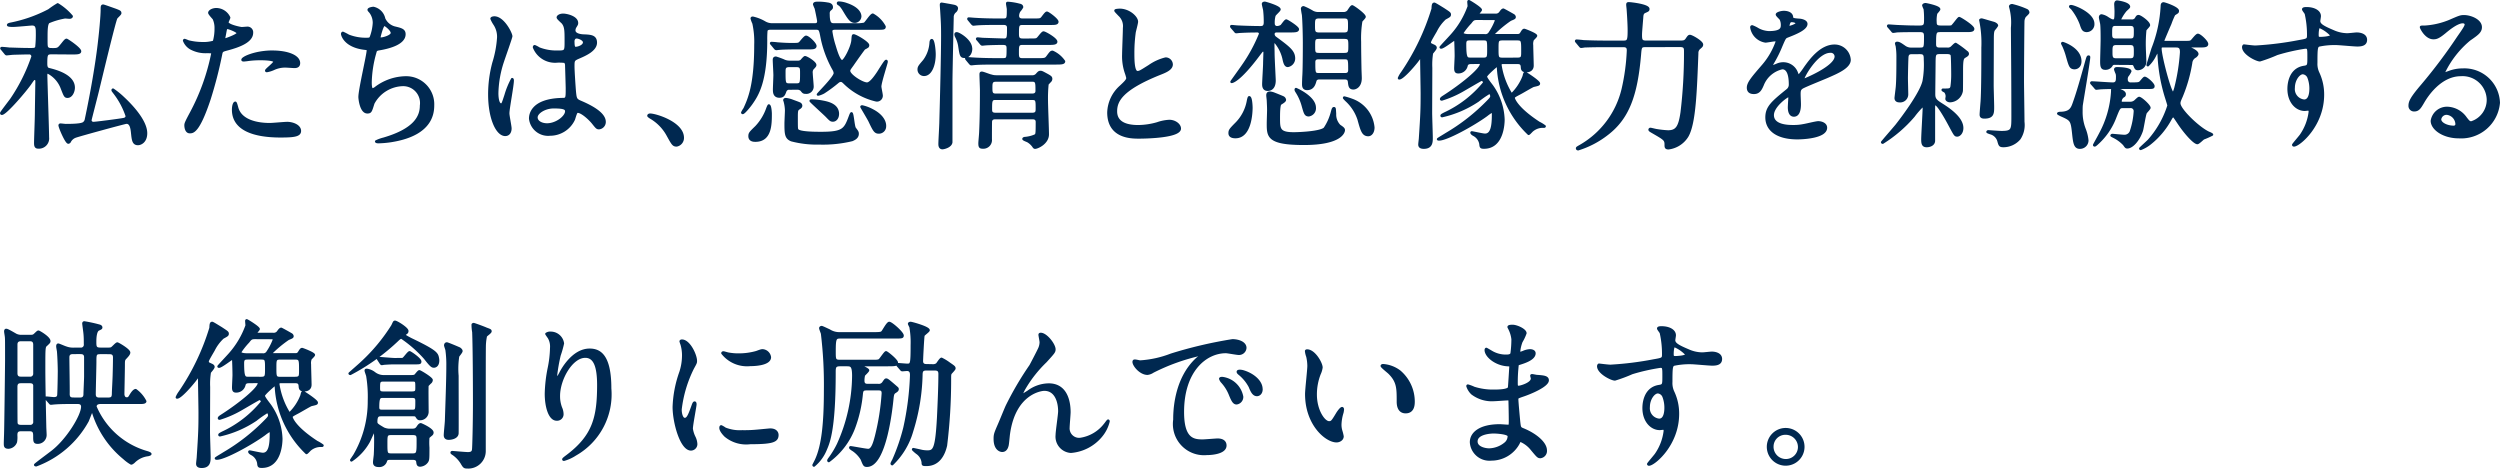
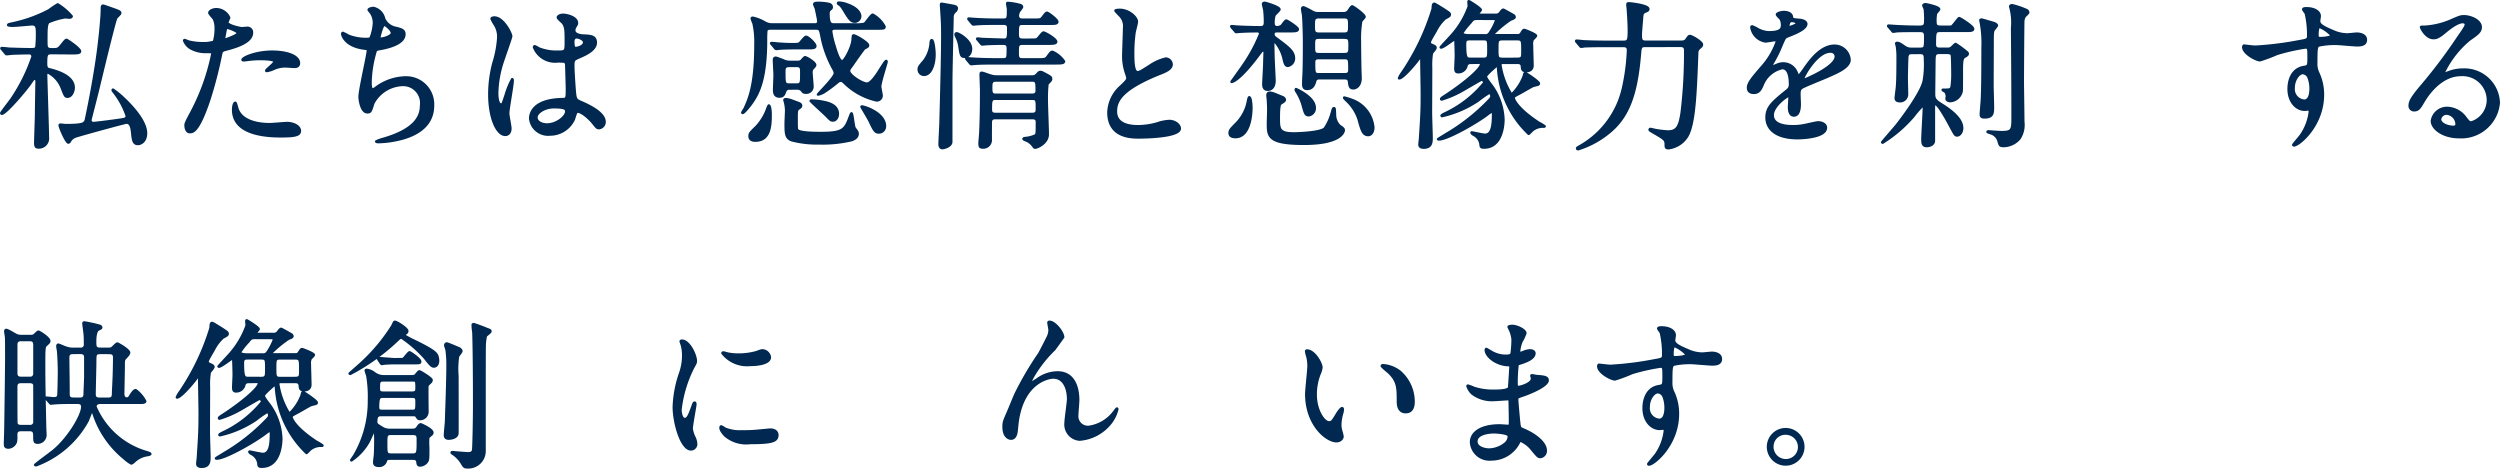
<svg xmlns="http://www.w3.org/2000/svg" width="219.33" height="41.115">
  <g data-name="グループ 593" fill="#002850" stroke="#002850" stroke-linecap="round" stroke-linejoin="round" stroke-width=".2">
    <path data-name="パス 362" d="M4.54 4.666c-.462 0-.49.113-.49.939 0 .364.126.434.267.462.5.126 2.156.532 2.156 1.625 0 .322-.195.8-.546.8-.21 0-.238-.069-.5-.742a2.558 2.558 0 0 0-1.219-1.386c-.112 0-.154.1-.154.2 0 .421.154 4.861.154 5.477a.8.8 0 0 1-.869.9c-.223 0-.252-.168-.252-.392 0-.364.071-2.172.071-2.578.013-1.008.042-2.731.042-2.8 0-.1 0-.253-.155-.253-.1 0-.126.043-.378.407C2.289 7.885.51 9.986.159 9.986c-.042 0-.055-.027-.055-.069 0-.057.784-1.065.883-1.206a15.39 15.39 0 0 0 1.862-3.739.275.275 0 0 0-.308-.295c-.336 0-.812.014-1.373.029-.07 0-.546.056-.588.056s-.084-.042-.126-.1l-.266-.323c-.056-.069-.071-.069-.071-.1s.042-.028.057-.028c.084 0 .532.042.63.057.519.013 1.163.041 1.681.041h.308c.267 0 .336-.041.393-.168a10.437 10.437 0 0 0 .055-1.345c0-.434-.07-.658-.434-.658-.069 0-1.387.126-1.652.126-.1 0-.449 0-.449-.07s.14-.084.155-.1a12.3 12.3 0 0 0 3.431-1.2 8.1 8.1 0 0 1 .771-.519 5.015 5.015 0 0 1 1.232 1.051c0 .084-.1.126-.2.126-.028 0-.322-.028-.392-.028a6.446 6.446 0 0 0-1.429.42c-.2.14-.2.757-.2 1.415 0 .728 0 .8.154.9.085.056.211.056.49.056.379 0 .434-.07.728-.434.2-.252.309-.392.393-.392.056 0 1.19.756 1.19 1.009 0 .181-.28.181-.742.181Zm.687 6.332c0-.056.042-.07.084-.07.07 0 .392.042.462.042 1.121 0 1.485-.084 1.6-.2a.515.515 0 0 0 .169-.323c.462-2.17.952-4.9 1.176-7 .057-.448.211-2.017.211-2.591 0-.281 0-.365.126-.365.056 0 .98.336 1.106.378.35.141.392.155.392.295 0 .084-.321.35-.35.42-.154.266-1.358 5.309-1.583 6.233-.055.266-.686 2.675-.686 2.732a.252.252 0 0 0 .266.238c.2 0 2.255-.266 2.62-.337.084-.013.294-.055.294-.279a6.86 6.86 0 0 0-1.037-1.962c-.168-.224-.2-.252-.2-.294s.014-.056.042-.056a6.747 6.747 0 0 1 .9.729c.9.84 2 2.1 2 3.1 0 .757-.5.953-.714.953-.421 0-.449-.364-.519-1.022-.042-.407-.126-.855-.49-.855-.126 0-4.273 1.134-4.5 1.232a.892.892 0 0 0-.463.407.165.165 0 0 1-.14.112c-.192-.004-.766-1.349-.766-1.517Z" />
    <path data-name="パス 363" d="M16.776 9.864a18.872 18.872 0 0 0 1.849-5.155c0-.14-.056-.14-.505-.14a2.693 2.693 0 0 1-1.246-.253 1.347 1.347 0 0 1-.728-.756.059.059 0 0 1 .055-.056 2.98 2.98 0 0 1 .323.126 5.154 5.154 0 0 0 1.247.154 3.061 3.061 0 0 0 .994-.126 4.054 4.054 0 0 0 .154-1.148 1.932 1.932 0 0 0-.168-.869c-.055-.07-.392-.421-.392-.518 0-.14.266-.322.63-.322a1.265 1.265 0 0 1 1.121.742c0 .07-.155.35-.155.42 0 .266 1.121.505 1.261.505.057 0 .364-.029.435-.029a.4.4 0 0 1 .461.434c0 .785-1.19 1.191-2.114 1.443-.476.127-.533.14-.589.393a37.243 37.243 0 0 1-1.022 3.978C17.42 11.6 16.916 11.6 16.65 11.6c-.336 0-.378-.462-.378-.616s.07-.308.504-1.12Zm2.956-6.4c.07 0 1.134-.378 1.134-.56 0-.141-.756-.449-.911-.449-.084 0-.126.028-.153.168-.057.281-.057.323-.126.659-.015.096-.026.18.056.18Zm1.064 5.939c.294 1.219 1.807 1.485 2.872 1.485.237 0 1.3-.1 1.527-.1.476 0 1.121.238 1.121.7 0 .406-.519.477-1.709.477-2.27 0-4.161-.575-4.161-2.34 0-.322.084-.616.2-.616.052 0 .136.35.15.392Zm3.1-4.874c1.331 0 2.339.392 2.339 1.008 0 .336-.294.336-.406.336-.127 0-.672-.042-.785-.042a2.351 2.351 0 0 0-1.036.224 2.461 2.461 0 0 1-.589.183c-.027 0-.069 0-.069-.043 0-.1.728-.63.728-.784 0-.21-.995-.224-1.205-.224a8.263 8.263 0 0 0-1.008.056 6.921 6.921 0 0 1-.462.056c-.014 0-.113 0-.126-.028-.103-.184 1.116-.744 2.615-.744Z" />
    <path data-name="パス 364" d="M33.706 1.644a1.4 1.4 0 0 0 .91.77c.589.141.87.21.87.589 0 .8-1.29 1.162-2.214 1.316-.281.042-.308.112-.35.3a10.191 10.191 0 0 0-.406 2.577c0 .182 0 .644.168.644a.665.665 0 0 0 .294-.154 4.48 4.48 0 0 1 2.619-.9 2.363 2.363 0 0 1 2.4 2.479c0 2.367-2.549 2.928-3.67 3.11a8.4 8.4 0 0 1-1.121.1c-.042 0-.21 0-.21-.07a3.221 3.221 0 0 1 .659-.239c2.788-.812 3.278-1.975 3.278-2.9a1.578 1.578 0 0 0-1.569-1.807 3.021 3.021 0 0 0-2.606 1.6c-.224.714-.237.8-.532.8-.574 0-.686-1.218-.686-1.344 0-.659.728-3.712.728-4.1 0-.112-.027-.112-.266-.139-1.779-.211-1.989-1.233-1.989-1.3 0-.042.028-.1.07-.1a5.345 5.345 0 0 1 .491.252 4.169 4.169 0 0 0 1.667.28c.168 0 .223-.028.28-.112a4.2 4.2 0 0 0 .28-1.289 1.569 1.569 0 0 0-.309-.939c-.112-.125-.154-.167-.154-.209 0-.113.351-.168.42-.168a1.224 1.224 0 0 1 .948.953Zm-.42 1.639c0 .084.084.1.14.1.21 0 .952-.21.952-.491s-.574-.714-.658-.714c-.182-.005-.434 1.074-.434 1.102Z" />
    <path data-name="パス 365" d="M44.785 11.264c0 .308-.14.574-.462.574-.7 0-1.4-1.4-1.4-3.572a10.708 10.708 0 0 1 .364-2.745 9.443 9.443 0 0 0 .42-2.227 1.985 1.985 0 0 0-.322-1.163 2.812 2.812 0 0 1-.266-.49c0-.084.168-.112.252-.112.785 0 1.485 1.4 1.485 1.653 0 .112-.616 1.835-.729 2.185a9.362 9.362 0 0 0-.5 2.815c0 .084 0 .981.336.981.126 0 .141-.056.393-.826a7.064 7.064 0 0 1 .574-1.4c.056 0 .056.1.056.126 0 .448-.392 2.465-.392 2.871-.005.21.191 1.134.191 1.33Zm5.561-.784a2.309 2.309 0 0 1-2.087 1.33 1.587 1.587 0 0 1-1.751-1.4c0-.2 0-1.68 2.871-1.722.351 0 .351-.1.351-.967 0-.084-.042-1.569-.057-1.961a.469.469 0 0 0-.111-.336 4.665 4.665 0 0 0-.645-.028 1.989 1.989 0 0 1-2.073-1.247c0-.042.014-.1.07-.1a2.4 2.4 0 0 1 .378.2 4.2 4.2 0 0 0 1.57.281c.769 0 .769 0 .769-.925 0-.883 0-1.275-.266-1.6-.055-.07-.434-.378-.434-.476s.183-.238.476-.238 1.219.2 1.219.728c0 .1-.013.126-.154.35a.61.61 0 0 0-.084.294c0 .421.728.449.812.449.617.028 1.079.042 1.079.63 0 .658-.939 1.064-1.456 1.289s-.519.238-.519.84c0 .308.1 1.891.14 2.269.056.518.1.617.448.771.686.294 2.157.953 2.157 1.779a.55.55 0 0 1-.5.56c-.168 0-.21-.056-.546-.476-.406-.491-1.134-1.079-1.386-.952-.103.042-.229.56-.271.658Zm-3.277-.182c0 .378.433.616.923.616.828 0 1.681-.673 1.681-1.149 0-.238-.2-.35-1.092-.35-.803 0-1.512.476-1.512.883Zm3.235-6.626c0 .532.112.532.21.532.2 0 .728-.168.728-.49 0-.252-.461-.434-.658-.434a.3.3 0 0 0-.168.056.424.424 0 0 0-.112.336Z" />
-     <path data-name="パス 366" d="M59.366 12.763c-.294 0-.35-.1-.812-.939a3.97 3.97 0 0 0-1.471-1.5c-.042-.027-.2-.126-.2-.168s.042-.1.154-.1c.49 0 2.871.729 2.871 2.032a.672.672 0 0 1-.542.675Z" />
    <path data-name="パス 367" d="M73.305 2.51c-.155 0-.379 0-.379.237a7.569 7.569 0 0 0 .295 1.275c.1.336.391 1.345.658 1.345.223 0 .854-1.219.91-1.821.028-.364.028-.448.1-.448.182 0 1.275.644 1.275.868a.2.2 0 0 1-.042.126 2.105 2.105 0 0 1-.294.169c-.07.069-.7.952-1.037 1.442-.266.364-.294.406-.294.518 0 .378 1.148 1.107 1.568 1.107.3 0 .715-.588.967-.966.477-.757.645-1.023.715-1.023.042 0 .042.056.042.084 0 .112-.561 1.807-.561 2.171 0 .112.126.672.126.8a.421.421 0 0 1-.461.421 5.885 5.885 0 0 1-2.8-1.527c-.155-.154-.225-.2-.336-.2a.429.429 0 0 0-.253.112 12.077 12.077 0 0 1-1.232.911c-.168.1-.519.224-.519.182 0-.071 1.485-1.5 1.485-1.878a.725.725 0 0 0-.084-.28 9.509 9.509 0 0 1-1.106-3.039c-.1-.477-.126-.588-.463-.588h-3.938c-.126 0-.336 0-.406.167a8.3 8.3 0 0 0-.028.855c0 3.656-.756 4.8-1.3 5.575-.14.2-.63.812-.756.812a.044.044 0 0 1-.042-.042 2.131 2.131 0 0 1 .2-.336c.378-.826.953-2.059.953-5.6a7.6 7.6 0 0 0-.168-1.9 2.092 2.092 0 0 1-.155-.42c0-.07.071-.07.1-.07a3.631 3.631 0 0 1 1.037.406 1.282 1.282 0 0 0 .658.182h3.712c.155 0 .336-.014.336-.28 0-.1-.2-1.05-.223-1.134a3.309 3.309 0 0 1-.141-.337c0-.126.154-.14.336-.14a4.451 4.451 0 0 1 .841.07c.112.014.378.056.378.308 0 .1-.014.112-.2.267a.483.483 0 0 0-.084.335c0 .911.224.911.518.911h1.905a2.9 2.9 0 0 0 .715-.056c.14-.07.574-.8.742-.8a2.581 2.581 0 0 1 1.036 1.05c0 .183-.07.183-.742.183Zm-7.033 9.834c-.126 0-.518 0-.518-.393 0-.252.056-.308.589-.826a4.558 4.558 0 0 0 .98-1.625c.014-.042.1-.252.126-.252.14 0 .168.659.168.714 0 .952 0 2.382-1.345 2.382Zm3.895-8.111c-1.219 0-1.625.029-1.766.042-.042 0-.252.028-.294.028s-.084-.028-.126-.084l-.266-.322c-.056-.07-.07-.07-.07-.1s.028-.028.056-.028c.084 0 .435.028.505.042.56.042.853.056 1.232.056.561 0 .617 0 .743-.112.084-.084.42-.532.532-.532.2 0 .826.6.826.812s-.266.2-.756.2Zm-.9 3.544a.348.348 0 0 0-.364.21c-.112.309-.182.491-.518.491-.477 0-.477-.406-.477-.631 0-.182.042-1.064.042-1.26s-.056-1.121-.056-1.331c0-.1.014-.2.182-.2a6.854 6.854 0 0 1 .659.238 1.155 1.155 0 0 0 .56.126h.686a.472.472 0 0 0 .309-.084c.042-.042.266-.322.336-.322.139 0 .9.462.9.686 0 .07-.013.1-.238.336a.542.542 0 0 0-.084.378c0 .169.084 1.009.084 1.191a.541.541 0 0 1-.588.532c-.21 0-.238-.042-.392-.238a.531.531 0 0 0-.393-.126Zm.855 1.289a.224.224 0 0 1 .168.2c0 .112-.07.168-.225.266-.126.1-.168.14-.168.672 0 1.065 0 1.107.071 1.205.2.253 1.61.253 2.073.253 1.961 0 2.1-.309 2.535-1.485.014-.029.084-.239.126-.239.112 0 .168 1.135.294 1.317.238.308.252.35.252.49 0 .336-.336.477-.5.546a10.881 10.881 0 0 1-2.857.295 8.787 8.787 0 0 1-2.452-.28c-.49-.2-.518-.533-.518-1.457 0-.2.042-1.009.042-1.177a3.4 3.4 0 0 0-.112-.756c0-.014-.042-.112-.042-.126 0-.07.07-.1.14-.1a2.278 2.278 0 0 1 .56.14c.097.039.532.193.616.235Zm-.855-3.278c-.448 0-.448.21-.448.533 0 .98 0 1.092.448 1.092h.575c.448 0 .448-.1.448-1.008 0-.435 0-.617-.448-.617Zm4.245 4.216c0 .351-.21.575-.435.575-.182 0-.224-.042-.574-.406-.21-.211-1.387-1.275-1.387-1.317s.056-.042.084-.042a5.61 5.61 0 0 1 .952.1c.495.095 1.363.277 1.363 1.089Zm1.961-8.558a.488.488 0 0 1-.477.462c-.322 0-.5-.224-.924-.938-.28-.477-.392-.533-.476-.589-.029-.014-.084-.042-.084-.1s.055-.056.1-.056a2.222 2.222 0 0 1 .673.14c.994.337 1.191.813 1.191 1.079Zm2.17 9.595a.539.539 0 0 1-.545.588c-.323 0-.421-.182-.813-1.008-.07-.154-.715-1.233-.715-1.247 0-.042.057-.042.07-.042a3.365 3.365 0 0 1 .869.322c.746.378 1.138.896 1.138 1.39Z" />
    <path data-name="パス 368" d="M81.994 4.764c0 .953-.337 1.808-.925 1.808a.47.47 0 0 1-.476-.463c0-.238.07-.308.476-.784a2.951 2.951 0 0 0 .575-1.6c.013-.14.055-.21.1-.21.162.003.25.899.25 1.249Zm1.779-3.726a.618.618 0 0 0-.2.491c-.013.6-.111 4.944-.111 5.631v5.323c-.042.364-.631.518-.785.518s-.252-.112-.252-.35c0-.322.084-1.681.084-1.961.057-2.032.154-5.813.154-7.564 0-.925-.014-1.121-.084-2.256-.013-.14-.028-.406-.028-.42 0-.07 0-.126.056-.126s.9.154 1.037.182c.224.042.294.112.308.211a.408.408 0 0 1-.183.321Zm1.428 3.223c0 .448-.252.728-.559.728-.337 0-.351-.1-.49-1.009a2.686 2.686 0 0 0-.267-.77.471.471 0 0 1-.056-.2c0-.069.056-.111.154-.084.211.045 1.211.634 1.211 1.335Zm2.788.938c.42 0 .42-.1.42-.967 0-.336-.139-.392-.5-.392-.1 0-1.064.014-1.428.042-.042 0-.253.028-.3.028s-.084-.028-.126-.084l-.266-.322c-.056-.056-.07-.07-.07-.1s.042-.028.056-.028c.07 0 .42.042.5.042s1.555.056 1.821.056c.35 0 .35-.21.35-1.037 0-.35-.294-.35-.434-.35h-.532c-.336 0-1.289 0-1.779.042-.042 0-.238.028-.3.028-.042 0-.069-.028-.126-.084l-.265-.322c-.057-.07-.057-.07-.057-.1s.028-.028.042-.028c.1 0 .519.042.617.042.406.028 1.134.056 1.933.056h.476c.407 0 .407-.126.407-.911 0-.07-.071-.42-.071-.49 0-.042 0-.07.056-.07a5.128 5.128 0 0 1 1.022.168c.085.014.239.056.239.21a1.825 1.825 0 0 1-.252.351.88.88 0 0 0-.113.392c0 .35.295.35.421.35h.869c.587 0 .658 0 .784-.112.07-.056.35-.5.463-.5s.923.6.923.8-.28.182-.742.182h-2.311c-.42 0-.42.182-.42.827 0 .308 0 .56.406.56h.574c.589 0 .658 0 .771-.112.084-.07.392-.519.5-.519.14 0 1.121.561 1.121.813 0 .182-.294.182-.757.182h-2.213c-.406 0-.406.21-.406.742 0 .407 0 .617.406.617h1.3c.658 0 .728 0 .9-.238.281-.379.309-.421.449-.421a2.421 2.421 0 0 1 1.008.841c0 .182-.28.182-.757.182H87.29c-.336 0-1.289 0-1.779.042-.042 0-.239.028-.294.028s-.071-.028-.126-.084l-.267-.322c-.056-.07-.056-.07-.056-.1s.029-.028.042-.028c.1 0 .519.042.617.042.406.028 1.134.056 1.933.056Zm-.644 5.168c-.183 0-.351.029-.406.253-.014.056-.014 1.4-.014 1.6a.656.656 0 0 1-.7.728c-.238 0-.294-.056-.294-.378 0-.14.07-.827.07-.981.056-1.177.07-2.479.07-3.656 0-.21-.042-1.176-.042-1.4 0-.113.014-.155.112-.155.126 0 .686.239.812.253a1.459 1.459 0 0 0 .477.07h3.1a.511.511 0 0 0 .419-.154c.183-.211.225-.239.336-.239s.155.028.645.294c.238.141.295.183.295.323a.3.3 0 0 1-.1.21c-.084.084-.21.224-.223.238a12.245 12.245 0 0 0-.057 1.513c0 .406.084 2.437.084 2.9 0 .771-.91 1.177-1.12 1.177-.07 0-.112-.056-.154-.126a1.563 1.563 0 0 0-.491-.448c-.055-.028-.378-.141-.378-.2s.1-.084.168-.084a2.742 2.742 0 0 0 .84-.211c.154-.084.169-.084.169-1.19 0-.337-.28-.337-.406-.337Zm-.042-1.694c-.364 0-.364.252-.364.868 0 .238 0 .449.406.449h3.208c.406 0 .406-.211.406-.477 0-.686 0-.84-.392-.84Zm.056-1.6c-.392 0-.392.238-.392.644 0 .336 0 .588.364.588h3.222c.1 0 .391 0 .391-.336 0-.714 0-.9-.391-.9Z" />
    <path data-name="パス 369" d="M98.308 7.594c.42-.392.6-.574.6-.756a3.509 3.509 0 0 0-.126-.434 4.493 4.493 0 0 1-.238-1.64c0-.321.069-1.946.069-2.311a1.306 1.306 0 0 0-.42-1.134c-.294-.308-.336-.35-.336-.392 0-.057.336-.07.378-.07.8 0 1.513.644 1.513 1.05 0 .126-.168.756-.2.9a13.218 13.218 0 0 0-.126 1.85c0 .532 0 1.667.364 1.667.2 0 .28-.057 1.037-.533a4.321 4.321 0 0 1 1.443-.658.538.538 0 0 1 .532.518c0 .42-.574.644-1.078.841-3.334 1.344-3.811 2.367-3.811 3.277 0 .953.813 1.3 1.947 1.3a6.264 6.264 0 0 0 1.681-.252 3.821 3.821 0 0 1 1.051-.21c.476 0 .925.322.925.672 0 .714-2.858.785-3.6.785-.644 0-2.675 0-2.675-2.2a3.18 3.18 0 0 1 1.07-2.27Z" />
    <path data-name="パス 370" d="M108.39 12.034c-.21 0-.518-.042-.518-.35 0-.252.056-.322.63-.9a3.745 3.745 0 0 0 .967-1.863c.042-.225.084-.393.126-.393.168 0 .2.757.2.939-.004.355-.061 2.567-1.405 2.567Zm3.614-9.287c-.252 0-.28.182-.28.239a.406.406 0 0 0 .182.322c1.176.868 1.624 1.2 1.624 1.821a.668.668 0 0 1-.546.658c-.21 0-.294-.238-.378-.644a3.439 3.439 0 0 0-.756-1.485c-.042 0-.14.042-.14.2 0 .126.014.715.014.841 0 .378.1 2.212.1 2.353s0 .826-.617.826c-.378 0-.378-.378-.378-.49 0-.266.084-1.541.084-1.835 0-.14.028-.84.028-.995a.139.139 0 0 0-.14-.126c-.069 0-.1.042-.336.351-1.765 2.367-2.381 2.409-2.409 2.409s-.014-.014-.014-.028.813-1.135.952-1.345a13.972 13.972 0 0 0 1.555-2.844.219.219 0 0 0-.21-.224c-.981 0-1.484.042-1.568.042-.042 0-.253.029-.309.029s-.07-.029-.112-.084l-.281-.323c-.055-.07-.055-.07-.055-.1s.028-.028.055-.028c.071 0 .421.042.505.042.533.028 1.443.056 1.975.056.183 0 .421 0 .421-.42a8.6 8.6 0 0 0-.057-1.093c-.014-.084-.112-.448-.112-.532s.112-.1.169-.1c.042 0 1.288.35 1.288.588 0 .1-.42.434-.448.547a2.265 2.265 0 0 0-.071.728.291.291 0 0 0 .281.28.731.731 0 0 0 .392-.112c.07-.056.336-.476.435-.476.069 0 1.022.588 1.022.77s-.28.182-.757.182Zm.518 5.772a.3.3 0 0 1 .21.238c0 .1-.126.182-.392.35-.14.084-.14.966-.14 1.218 0 .981 0 1.373 1.3 1.373.519 0 2.367-.083 2.717-.434a4.615 4.615 0 0 0 .644-1.457c.057-.2.084-.322.168-.322s.071.056.1.505a1.392 1.392 0 0 0 .391 1.036c.295.2.379.266.379.392 0 .154-.238 1.205-3.5 1.205-3.166 0-3.166-.658-3.166-1.793 0-.182.029-1.008.029-1.177 0-.266-.015-.546-.029-.826 0-.07-.042-.379-.042-.448 0-.1 0-.253.225-.253a1.3 1.3 0 0 1 .392.1c.068.026.7.279.714.293Zm2.311 1.6c-.308 0-.35-.167-.546-.868a4.428 4.428 0 0 0-.532-1.191c-.07-.112-.084-.14-.084-.21 0-.014.014-.042.028-.042s1.653.7 1.653 1.639a.62.62 0 0 1-.519.668Zm.953-3.25c-.1 0-.336 0-.392.239-.071.238-.182.7-.714.7-.267 0-.351-.14-.351-.42 0-.168.014-.574.028-.785.042-.658.042-2.717.042-2.829 0-.616-.028-1.877-.084-2.479a5.74 5.74 0 0 1-.084-.519.124.124 0 0 1 .14-.14 5.468 5.468 0 0 1 .8.406 1.109 1.109 0 0 0 .532.113h2.143a.561.561 0 0 0 .406-.14c.057-.057.28-.463.379-.463.084 0 1.092.714 1.092.925 0 .07-.252.308-.294.378a9.2 9.2 0 0 0-.113 1.821c0 .771.015 1.555.029 2.325 0 .126.028.715.028.855 0 .742-.463.9-.631.9-.322 0-.349-.2-.391-.574-.029-.309-.252-.309-.421-.309Zm-.056-5.35c-.462 0-.462.2-.462.714s0 .715.462.715h2.185c.448 0 .448-.2.448-.715s0-.714-.448-.714Zm-.014 1.793c-.435 0-.435.154-.435.714s0 .715.435.715h2.227c.434 0 .449-.155.449-.715s-.015-.714-.449-.714Zm0 1.793c-.168 0-.42 0-.42.35 0 .938 0 1.051.42 1.051h2.241c.168 0 .42 0 .42-.365 0-.924 0-1.036-.42-1.036Zm4.343 6.751c-.477 0-.589-.35-.87-1.386a3.914 3.914 0 0 0-1.036-1.625 2.042 2.042 0 0 1-.238-.252c0-.042.014-.042.028-.042a6.028 6.028 0 0 1 .672.21 2.84 2.84 0 0 1 1.877 2.423c0 .444-.238.668-.433.668Z" />
    <path data-name="パス 371" d="M125.729 3.98c.1.042.224.1.224.21s-.28.406-.322.476a6.382 6.382 0 0 0-.07 1.289c0 .631-.014 3.39-.014 3.951 0 .335.056 1.862.056 2.17 0 .379 0 .883-.687.883-.336 0-.391-.14-.391-.28 0-.1.055-.5.055-.588.141-2.1.154-2.578.154-3.881 0-.476-.042-2.549-.042-2.969 0-.126 0-.21-.07-.21-.042 0-.069.042-.322.378-.364.462-1.246 1.471-1.54 1.471-.028 0-.028-.015-.028-.028a2.081 2.081 0 0 1 .265-.463 20.616 20.616 0 0 0 2.69-5.617c.014-.322.028-.448.154-.448.057 0 .673.393.77.448.533.351.588.379.588.505s-.055.154-.42.35a3.767 3.767 0 0 0-.812 1.092c-.49.841-.546.939-.518 1.051s.084.112.28.21Zm3.376 1.541c-.155 0-.365 0-.434.224a.734.734 0 0 1-.729.6c-.182 0-.266-.056-.266-.35 0-.168.042-.938.042-1.092 0-.378-.027-1.261-.042-1.373a.065.065 0 0 0-.07-.07c-.07 0-.966.714-1.163.714-.028 0-.055 0-.055-.028s.826-.9.966-1.064a7.626 7.626 0 0 0 1.5-2.522c0-.07-.029-.336-.029-.392 0-.028 0-.07.042-.07s1.051.617 1.051.77c0 .071-.224.266-.224.323 0 .1.126.1.239.1h1.232a.467.467 0 0 0 .476-.224c.112-.155.182-.224.253-.224.027 0 .728.392.868.476a.225.225 0 0 1 .126.168c0 .1-.042.112-.378.252a10.3 10.3 0 0 0-1.527 1.274c0 .071.084.071.14.071h1.961c.2 0 .28-.014.392-.2s.169-.266.253-.266c.042 0 1.036.379 1.036.519 0 .07-.252.294-.294.35a1.036 1.036 0 0 0-.056.49c0 .281.042 1.527.042 1.779 0 .364-.28.49-.56.49-.365 0-.365-.21-.378-.378-.015-.28-.141-.35-.421-.35h-1.177c-.153 0-.28 0-.28.182a6.709 6.709 0 0 0 .967 2.592 4.378 4.378 0 0 0 1.064-1.6c.057-.239.07-.294.154-.294.029 0 1.191.742 1.191.924 0 .1-.042.112-.476.21-.112.028-1.022.575-1.219.672-.476.253-.518.28-.518.393 0 .07.238.882 2.213 2.171a3.188 3.188 0 0 1 .505.308c0 .042-.042.042-.084.042a1.438 1.438 0 0 0-1.009.336c-.057.042-.267.294-.322.294a8.688 8.688 0 0 1-2.69-5.869c0-.056-.014-.126-.084-.126-.014 0-.967.8-.967.967 0 .154.477.728.561.854a5.382 5.382 0 0 1 .98 2.913c0 .239-.028 2.466-1.709 2.466-.28 0-.294-.042-.322-.336a1.112 1.112 0 0 0-.56-.771c-.168-.084-.224-.168-.224-.21a.029.029 0 0 1 .028-.027c.084 0 .966.209 1.162.209.6 0 .7-.812.7-1.765 0-.069 0-.266-.1-.266a4 4 0 0 0-.462.322c-1.107.813-3.488 2.129-4.161 2.129-.042 0-.1 0-.1-.027s.462-.294.729-.463a17.257 17.257 0 0 0 3.67-2.885c.223-.224.28-.308.28-.421s-.07-.293-.183-.293a9.123 9.123 0 0 0-.98.686 9.316 9.316 0 0 1-3.152 1.358c-.013 0-.055 0-.055-.042s.027-.069.279-.2a9.744 9.744 0 0 0 3.46-2.689.262.262 0 0 0-.224-.266c-.055 0-1.443.826-1.722.98a8.9 8.9 0 0 1-1.766.757c-.027 0-.069 0-.069-.043 0-.069.1-.139.21-.21 1.6-1.022 3.292-2.4 3.292-2.857 0-.112-.071-.112-.169-.112Zm.518-3.866c-.336 0-.392.042-.616.336a6.3 6.3 0 0 0-.715.9c0 .168.379.2.574.2h1.373a.432.432 0 0 0 .462-.224 5.059 5.059 0 0 0 .547-1.065c0-.14-.14-.14-.28-.14Zm.5 3.5c.448 0 .448-.154.448-.8 0-.812 0-.91-.433-.91h-1.163c-.281 0-.435.028-.435.406 0 1.3.127 1.3.491 1.3Zm2.956 0c.477 0 .477-.126.477-.659 0-.952 0-1.05-.477-1.05h-1.232c-.477 0-.477.112-.477.813 0 .8 0 .9.477.9Z" />
    <path data-name="パス 372" d="M144.365 4.036c-.433 0-.433.1-.49.77-.307 3.559-1.036 5.548-2.857 6.948a7.979 7.979 0 0 1-2.564 1.345c-.055 0-.1-.028-.1-.084s.028-.07.322-.238a7.809 7.809 0 0 0 3.684-4.945 18.206 18.206 0 0 0 .461-3.4c0-.167-.013-.392-.391-.392h-1.653c-1.219 0-1.625.028-1.765.028a2.118 2.118 0 0 1-.294.042c-.057 0-.07-.042-.126-.1l-.267-.322c-.055-.056-.055-.07-.055-.084a.037.037 0 0 1 .042-.042c.1 0 .532.042.616.056.686.028 1.261.042 1.919.042h1.6c.406 0 .448-.14.448-1.022 0-.533-.071-1.6-.084-1.751 0-.071-.042-.393-.042-.463 0-.126.028-.14.14-.14.14 0 1.708.168 1.708.5 0 .126-.027.141-.321.266-.169.084-.211.21-.224.435s-.113 1.316-.113 1.541c0 .448.015.63.435.63h3.067c.252 0 .379-.028.505-.21.168-.252.21-.294.294-.294.168 0 1.064.518 1.064.756 0 .126-.055.168-.251.336a.541.541 0 0 0-.168.42c-.126 3.222-.21 6.108-.855 7.257a2.27 2.27 0 0 1-1.667 1.092c-.252 0-.252-.112-.252-.322 0-.434-.1-.491-1.065-1.051-.322-.182-.35-.21-.35-.266a.078.078 0 0 1 .084-.07c.042 0 .435.1.519.112a8.63 8.63 0 0 0 1.022.112c.771 0 1.009-.42 1.191-1.666a43.491 43.491 0 0 0 .308-5.3c0-.337 0-.533-.448-.533Z" />
    <path data-name="パス 373" d="M153.351 7.692c0-.42.391-.869 1.344-1.975a6.453 6.453 0 0 0 1.191-2.087c0-.084-.1-.1-.154-.1-.14 0-.715.112-.841.112a1.485 1.485 0 0 1-1.246-1.233c0-.042 0-.1.084-.1a3.145 3.145 0 0 1 .532.266 2.226 2.226 0 0 0 .925.252c1.148 0 1.148-.378 1.148-.658a1.137 1.137 0 0 0-.112-.49c-.042-.07-.336-.322-.336-.406 0-.112.364-.225.616-.225.336 0 .687.126.714.435.015.182.07.21.631.252.1 0 .63.07.63.364 0 .462-1.023.855-1.667 1.107-.21.084-.224.112-.533.826a10.761 10.761 0 0 1-.755 1.513c-.071.126-.1.168-.1.224a.052.052 0 0 0 .057.056 2.788 2.788 0 0 0 .433-.154 1.317 1.317 0 0 1 .547-.112 1.264 1.264 0 0 1 1.191.854c.1.239.112.267.14.267a6.6 6.6 0 0 0 .574-.757c.462-.644 1.372-1.919 2.591-1.919a1.322 1.322 0 0 1 1.318 1.247c0 .658-1.108 1.12-1.976 1.5-.351.153-1.933.784-2.186.938-.223.14-.237.294-.237.589 0 .126.027.714.027.84 0 .224 0 1.022-.517 1.022-.379 0-.435-.462-.435-.714 0-.14.042-.813.042-.826 0-.056 0-.169-.1-.169-.113 0-1.36.869-1.36 1.667 0 .967 1.4.967 1.808.967a4.336 4.336 0 0 0 .9-.084c.2-.028 1.092-.252 1.275-.252.294 0 .686.14.686.476 0 .868-2.172.925-2.507.925-1.78 0-2.718-.729-2.718-1.835 0-.9.533-1.345 1.849-2.41a.6.6 0 0 0 .21-.49c0-.63-.112-1.415-.673-1.415a2.411 2.411 0 0 0-1.722 1.485c-.154.35-.308.687-.756.687-.267.003-.532-.081-.532-.46Zm3.571-5.3c.028 0 .7-.182.7-.336 0-.182-.349-.21-.475-.21-.2 0-.252.392-.252.448s0 .103.027.103Zm1.275 4.539c0 .028.014.07.056.07s2.8-1.121 2.8-2.045a.432.432 0 0 0-.49-.421c-1.157.009-2.366 2.177-2.366 2.401Z" />
    <path data-name="パス 374" d="M167.792 4.653c-.2 0-.392 0-.448.28-.028.126-.057 1.723-.057 1.919 0 .224.029 1.232.029 1.443a.609.609 0 0 1-.687.588c-.2 0-.322-.1-.322-.28 0-.071.1-.827.112-.981.056-.63.056-1.877.056-2.577a6 6 0 0 0-.07-1.023 1.163 1.163 0 0 1-.056-.21c0-.042.056-.056.084-.056.182 0 .322.1.7.364a.984.984 0 0 0 .6.154h.714c.449 0 .449-.1.449-1.078 0-.351-.084-.477-.462-.477h-.267c-.322 0-1.274 0-1.765.028a2.693 2.693 0 0 1-.308.042c-.042 0-.07-.042-.112-.1l-.28-.323c-.056-.056-.056-.07-.056-.084a.037.037 0 0 1 .042-.042c.07 0 .756.056.9.056 1.023.042 1.051.042 1.85.042.42 0 .462-.168.462-.56a7.561 7.561 0 0 0-.042-.995 2.02 2.02 0 0 1-.126-.308c0-.042.07-.112.21-.112.028 0 1.19.224 1.19.448 0 .071-.238.309-.266.364a2.717 2.717 0 0 0-.056.771c0 .28.084.392.448.392h.49a2.526 2.526 0 0 0 .463-.014c.14-.056.588-.742.672-.742s1.232.714 1.232.952c0 .126-.111.182-.5.182h-2.368c-.462 0-.49.084-.49 1.107 0 .2 0 .448.393.448h.685a.487.487 0 0 0 .379-.112c.056-.042.294-.308.364-.308a8.342 8.342 0 0 1 .953.7.2.2 0 0 1 .112.168c0 .084-.057.141-.252.253s-.267.2-.267 1.2c0 .168 0 1.723-.013 1.807a1.092 1.092 0 0 1-1.009.9c-.225 0-.336-.126-.336-.2 0-.029.027-.2.027-.224a.643.643 0 0 0-.139-.407c-.029-.027-.225-.112-.225-.154s.057-.028.084-.028c.533 0 .631 0 .7-.266a7.459 7.459 0 0 0 .069-1.149c0-.238-.013-1.512-.055-1.638-.084-.168-.309-.168-.42-.168h-.645c-.434 0-.434.182-.448.728 0 .462-.028 2.479-.028 2.885 0 .434.14.575.658.9.925.574 1.808 1.3 1.808 2.073 0 .434-.267.658-.435.658-.2 0-.2-.028-.728-1.008-.239-.448-.967-1.751-1.205-1.751-.112 0-.112.224-.112.308v2.906c0 .336-.35.476-.644.476-.336 0-.378-.224-.378-.6s.126-2.424.126-2.746c0-.042 0-.2-.084-.2a7 7 0 0 0-.8.91 11.8 11.8 0 0 1-2.717 2.34c-.015 0-.057-.014-.057-.042s1.051-1.233 1.247-1.471c.434-.546 2.171-2.83 2.4-3.908a8.213 8.213 0 0 0 .111-1.863c0-.378-.013-.588-.42-.588Zm6.066-2.942c.042 0 .868.252 1.036.294.14.042.308.14.308.238a2.041 2.041 0 0 1-.238.322c-.112.127-.141.308-.141.883 0 .63-.013 3.446-.013 4.02 0 .308.042 1.639.042 1.9 0 .56 0 .939-.757.939-.21 0-.321-.056-.321-.253 0-.126.069-.966.084-1.148.069-1.009.069-3.53.069-4.721a9.83 9.83 0 0 0-.195-2.423c.013-.037.084-.051.126-.051ZM176.532.45a7.122 7.122 0 0 1 1.276.435.247.247 0 0 1 .139.209c0 .071-.266.295-.308.351a.872.872 0 0 0-.126.392c-.014.168-.042 4.665-.042 5.225s.042 3.11.042 3.628a2.16 2.16 0 0 1-.336 1.47 1.866 1.866 0 0 1-1.387.659c-.322 0-.35-.056-.448-.392a.987.987 0 0 0-.729-.743c-.07-.027-.251-.084-.251-.112s.042-.056.07-.056.98.07 1.162.07c.967 0 .967-.2.967-1.4 0-3.039-.029-6.023-.042-7.732a5.127 5.127 0 0 0-.168-1.877c-.001-.099.112-.127.181-.127Z" />
-     <path data-name="パス 375" d="M181.884 11.684c-.126-1.148-.168-1.176-1.051-1.569-.055-.027-.266-.125-.266-.154s.112-.055.127-.055c.938 0 1.078-.379 1.259-.9.323-.9.631-1.989 1.066-3.558.126-.448.139-.49.223-.49.042 0 .042.042.042.056 0 .336-.644 4.09-.658 4.244-.013.182-.013.322-.013.5a4.118 4.118 0 0 0 .265 1.541 3.808 3.808 0 0 1 .252 1.009.641.641 0 0 1-.546.644c-.546.077-.602-.343-.7-1.268Zm-.547-6.793a6.13 6.13 0 0 0-.336-.911.939.939 0 0 1-.084-.168.045.045 0 0 1 .042-.042c.042 0 1.555.491 1.555 1.6 0 .532-.392.658-.63.6s-.294-.169-.547-1.079Zm1.219-2.774a5.084 5.084 0 0 0-.771-1.358c-.055-.057-.168-.141-.168-.183s.042-.042.084-.042c.252 0 1.948.659 1.948 1.555a.592.592 0 0 1-.6.63.441.441 0 0 1-.14-.027c-.171-.056-.241-.224-.353-.575Zm.967 5.239c-.056-.056-.056-.07-.056-.084a.044.044 0 0 1 .042-.042c.266 0 1.555.1 1.849.1.378 0 .378-.294.378-.546a1.155 1.155 0 0 0-.028-.323 2.761 2.761 0 0 1-.14-.364c0-.1.084-.112.154-.112.546 0 1.177.084 1.177.266a1.892 1.892 0 0 1-.21.35.478.478 0 0 0-.113.365.336.336 0 0 0 .378.364c.575 0 .673-.014.784-.084.071-.042.337-.421.421-.421.168 0 .771.533.771.729 0 .154-.07.154-.6.154h-2.339c-.406 0-1.092 0-1.653.028-.056 0-.378.042-.42.042s-.07-.042-.112-.1Zm3.334 1.667a.636.636 0 0 0 .448-.14c.056-.042.294-.294.364-.294.168 0 .91.672.91.868 0 .084-.307.378-.336.449-.1.237-.266 1.358-.336 1.568-.28.827-.854 1.457-1.275 1.457-.111 0-.126-.028-.294-.266a3.213 3.213 0 0 0-.952-.687c-.042-.028-.141-.07-.141-.084s.015-.056.084-.056.9.085 1.065.085a.6.6 0 0 0 .575-.463 6.547 6.547 0 0 0 .321-1.681.36.36 0 0 0-.42-.392h-.63c-.308 0-.336.07-.7.995a5.873 5.873 0 0 1-1.54 2.213c-.042.042-.182.168-.224.168s-.056-.014-.056-.042.448-.813.519-.967a8.853 8.853 0 0 0 1.064-3.712c0-.238 0-.266.126-.266.069 0 .98.154.98.476 0 .14-.042.155-.154.225a.552.552 0 0 0-.21.392c0 .154.1.154.154.154Zm-1.318-3.432a.294.294 0 0 0-.265.1.605.605 0 0 1-.575.336c-.294 0-.35-.168-.35-.63 0-.266.042-1.611.042-1.919 0-.336 0-1.107-.042-1.4-.014-.084-.111-.476-.111-.56 0-.056.027-.168.139-.168a1.422 1.422 0 0 1 .546.238c.322.2.364.21.477.21.168 0 .21-.056.21-.826 0-.1-.028-.575-.028-.6 0-.07.014-.238.154-.238.056 0 1.05.14 1.05.462 0 .07-.252.253-.336.364a3.637 3.637 0 0 0-.462.743c0 .042.028.1.126.1h.882a.416.416 0 0 0 .379-.154c.112-.2.14-.238.252-.238.14 0 .91.532.91.8 0 .07-.294.351-.322.42a11.782 11.782 0 0 0-.056 1.555c0 .168.042.967.042 1.149a.654.654 0 0 1-.63.728c-.168 0-.2-.056-.294-.28-.056-.14-.113-.182-.281-.182Zm1.345-2.115c.421 0 .421-.182.421-.742 0-.323 0-.561-.421-.561h-1.26c-.421 0-.421.182-.421.771 0 .294 0 .532.421.532Zm-1.218.378c-.434 0-.434.238-.434.686s0 .673.434.673h1.218c.421 0 .421-.224.421-.686 0-.435 0-.673-.421-.673Zm5.841-.168c.588 0 .658 0 .771-.1.084-.07.419-.533.545-.533.183 0 .813.589.813.813 0 .2-.266.2-.742.2h-.729c-.042 0-.112.014-.112.084 0 .042.141.1.183.126.154.07.545.266.545.463 0 .069-.1.168-.168.224a.687.687 0 0 0-.377.56 13.106 13.106 0 0 1-.827 2.913c-.2.449-.211.5-.211.631 0 .56 1.751 2.227 2.606 2.592.042.013.267.111.267.153a6.926 6.926 0 0 1-.757.337c-.084.055-.434.406-.533.406-.265 0-1.078-.869-1.722-1.863-.294-.434-.322-.491-.393-.491-.1 0-.153.1-.265.294a6.979 6.979 0 0 1-1.738 2.074 3.138 3.138 0 0 1-.854.5c-.014 0-.042 0-.042-.042 0-.014.631-.588.742-.7a8.427 8.427 0 0 0 1.737-3.068c0-.042-.154-.532-.181-.616a14.766 14.766 0 0 1-.687-3.866c-.015-.168-.015-.225-.1-.225-.055 0-.055.028-.181.252a3.02 3.02 0 0 1-.658.925.03.03 0 0 1-.029-.028c0-.028.365-1.191.435-1.429a11.772 11.772 0 0 0 .812-3.754c0-.126.042-.224.154-.224s1.26.392 1.26.658a.272.272 0 0 1-.027.113c-.028.042-.253.168-.3.21a7.393 7.393 0 0 0-.336.8 88.37 88.37 0 0 0-.63 1.485c0 .126.126.126.238.126Zm-1.723.378c-.126 0-.238 0-.238.2 0 .658.855 3.907 1.093 3.907.084 0 .168-.308.21-.448a17.266 17.266 0 0 0 .5-3.124c0-.224 0-.532-.407-.532Z" />
    <path data-name="パス 376" d="M197.875 4.092a28.345 28.345 0 0 0 3.81-.476c.728-.126.812-.14.812-.5a8.362 8.362 0 0 0-.2-1.905c-.014-.071-.238-.322-.238-.393 0-.1.211-.1.3-.1.616 0 1.162.252 1.162.7 0 .07-.056.364-.056.434 0 .322.406.532 1.233.883a3.094 3.094 0 0 0 1.232.279c.141 0 .728-.069.841-.069.181 0 .8.056.8.546 0 .364-.266.49-.756.49-.294 0-1.6-.126-1.864-.126a6.536 6.536 0 0 0-1.512.14c-.2.084-.224.28-.224 1.513a1.829 1.829 0 0 0 .182.91 4.446 4.446 0 0 1 .406 1.891c0 2.718-2.115 4.455-2.55 4.455-.027 0-.069-.014-.069-.056s.574-.7.672-.841a4.557 4.557 0 0 0 .784-2.059c0-.042 0-.2-.14-.2-.042 0-.252.028-.294.028-.756 0-1.428-.714-1.428-1.835 0-.182 0-1.723 1.358-1.933.393-.056.393-.14.393-.854 0-.756 0-.841-.281-.841a17.4 17.4 0 0 0-2.479.561 13.213 13.213 0 0 1-1.5.56c-.308 0-1.471-.588-1.471-1.163 0-.056.028-.126.07-.14.137.017.807.101 1.007.101Zm4.16 2.325c-.35 0-.8.575-.8 1.289a1.015 1.015 0 0 0 .91 1.121c.547 0 .56-.841.56-1.065a2.73 2.73 0 0 0-.181-.98.592.592 0 0 0-.49-.365Zm1.288-3.347c0 .224.057.266.252.266.057 0 .967-.028.967-.238a3.038 3.038 0 0 0-1.064-.743c-.103.028-.156.35-.156.715Z" />
    <path data-name="パス 377" d="M218.264 8.715a2.217 2.217 0 0 0-2.368-2.129c-1.849 0-3.039 1.919-3.291 2.353-.281.476-.421.742-.8.742a.386.386 0 0 1-.406-.392c0-.35.112-.658 1.106-1.821a46 46 0 0 0 3.166-4.216c.462-.658.658-.953.658-1.107 0-.1-.1-.2-.265-.2-.519 0-1.345.7-1.583.9-.561.463-.757.505-.995.505-.659 0-1.092-.9-1.092-.967 0-.042.042-.042.336-.042a6.8 6.8 0 0 0 2.171-.5c.868-.378.966-.42 1.274-.42.561 0 1.471.35 1.471.966 0 .406-.322.63-.994 1.093a8.538 8.538 0 0 0-2.242 2.871c0 .042.042.1.084.1.084-.029.267-.1.351-.126a3.368 3.368 0 0 1 1.232-.225 3.024 3.024 0 0 1 3.152 2.914 3.314 3.314 0 0 1-3.5 3.025c-1.387 0-2.381-.742-2.381-1.442a1.349 1.349 0 0 1 1.387-1.135 2.064 2.064 0 0 1 1.6.9c.2.252.281.378.477.378a2.073 2.073 0 0 0 1.452-2.025Zm-3.6 1.26a.572.572 0 0 0-.588.491c0 .364.6.658 1.2.658a.232.232 0 0 0 .239-.252.953.953 0 0 0-.852-.897Z" />
    <path data-name="パス 378" d="M2.621 29.473c.224 0 .308 0 .449-.14.223-.21.251-.239.307-.239s.953.519.953.827c0 .1-.028.126-.252.336-.2.168-.2.168-.2 2.1 0 1.5.07 4.287.084 5.071 0 .1.028.561.028.672a.684.684 0 0 1-.673.743c-.307 0-.307-.112-.307-.588 0-.295-.028-.519-.406-.519h-.771c-.406 0-.406.266-.406.477a2.24 2.24 0 0 1-.028.56.748.748 0 0 1-.645.5c-.322 0-.322-.14-.322-.406 0-.14.028-.813.028-.966.014-.281.084-5.814.084-6.29 0-1.625 0-1.807-.014-2 0-.084-.07-.448-.07-.533 0-.069.014-.139.084-.139s.154.028.855.434a1.09 1.09 0 0 0 .545.1Zm-.028 3.67a.357.357 0 0 0 .421-.379v-2.52c0-.406-.28-.406-.421-.406h-.729c-.126 0-.433 0-.433.392v2.508c0 .406.28.406.433.406Zm.015 4.23a.355.355 0 0 0 .406-.406v-3.18c-.042-.182-.141-.266-.406-.266H1.85c-.168 0-.42.014-.42.406s0 3.1.014 3.166c.013.2.154.28.406.28Zm6.765-6.779c.28 0 .336 0 .434-.057.084-.042.392-.406.49-.406.057 0 1.037.561 1.037.8 0 .141-.168.309-.294.449-.182.182-.182.238-.182.686 0 .379-.042 2.34-.042 2.508 0 .14.07.378.28.378.14 0 .2 0 .322-.21s.322-.519.49-.519a2.73 2.73 0 0 1 .84.981c0 .14-.279.14-.42.14H8.841c-.238 0-.463.07-.463.336a6.986 6.986 0 0 0 4.525 3.992c.1.028.293.1.293.154s-.153.084-.2.1a2.079 2.079 0 0 0-1.261.616c-.056.042-.154.126-.224.126a3.429 3.429 0 0 1-.63-.463 8.416 8.416 0 0 1-2.7-3.978c-.028-.069-.084-.21-.111-.21s-.323.785-.379.911a8.543 8.543 0 0 1-4.51 3.894c-.028 0-.1 0-.1-.042s1.347-1.036 1.469-1.136c1.331-1.008 2.662-3.165 2.662-3.964 0-.336-.309-.336-.421-.336H6.35c-.434 0-1.078 0-1.582.042-.043 0-.238.028-.3.028-.042 0-.069-.028-.111-.084l-.281-.322c-.056-.07-.056-.07-.056-.1s.028-.027.042-.027c.1 0 .56.056.658.056.169 0 .35-.029.392-.238.029-.154.056-1.835.056-2.116 0-.364-.027-1.19-.069-1.709 0-.07-.071-.4-.071-.476 0-.056 0-.168.084-.168.056 0 .547.224.659.252a1.8 1.8 0 0 0 .77.113h.505a.356.356 0 0 0 .406-.407c0-.266 0-.588-.028-.882-.015-.182-.112-.869-.112-.925s.028-.1.084-.1a12.009 12.009 0 0 1 1.289.28c.069.014.2.056.2.168 0 .071-.028.084-.238.182-.267.113-.294.757-.294 1.051 0 .42 0 .631.433.631Zm-2.4 4.384c.154 0 .448 0 .448-.392 0-.182.056-1.317.056-1.541v-1.7c0-.379-.294-.379-.449-.379H6.45c-.168 0-.463 0-.463.379 0 .518.042 2.759.028 3.222 0 .392.238.406.448.406Zm1.863-4.007c-.477 0-.477.1-.477.8 0 .392-.056 2.367-.056 2.816 0 .392.28.392.491.392h.644c.392 0 .476-.1.476-.49 0-.168.07-1.387.07-1.653a52.62 52.62 0 0 0 .028-1.471c0-.393-.266-.393-.49-.393Z" />
    <path data-name="パス 379" d="M18.507 31.98c.1.042.225.1.225.21s-.281.406-.323.476a6.382 6.382 0 0 0-.07 1.289c0 .631-.014 3.39-.014 3.951 0 .335.056 1.862.056 2.17 0 .379 0 .883-.686.883-.336 0-.392-.14-.392-.28 0-.1.056-.5.056-.588.14-2.1.154-2.578.154-3.881 0-.476-.042-2.549-.042-2.969 0-.126 0-.21-.07-.21-.042 0-.07.042-.323.378-.364.462-1.246 1.471-1.54 1.471-.028 0-.028-.015-.028-.028a2.049 2.049 0 0 1 .266-.463 20.606 20.606 0 0 0 2.689-5.617c.015-.322.028-.448.154-.448.057 0 .673.393.771.448.532.351.588.379.588.505s-.056.154-.42.35a3.767 3.767 0 0 0-.813 1.092c-.49.841-.546.939-.517 1.051s.084.112.279.21Zm3.376 1.541c-.154 0-.364 0-.434.224a.732.732 0 0 1-.728.6c-.183 0-.267-.056-.267-.35 0-.168.042-.938.042-1.092 0-.378-.027-1.261-.042-1.373a.065.065 0 0 0-.07-.07c-.069 0-.966.714-1.162.714-.028 0-.056 0-.056-.028s.826-.9.966-1.064a7.626 7.626 0 0 0 1.5-2.522c0-.07-.028-.336-.028-.392 0-.028 0-.07.042-.07s1.051.617 1.051.77c0 .071-.224.266-.224.323 0 .1.126.1.238.1h1.233a.465.465 0 0 0 .475-.224c.112-.155.183-.224.253-.224.027 0 .729.392.868.476a.225.225 0 0 1 .126.168c0 .1-.042.112-.378.252a10.348 10.348 0 0 0-1.527 1.274c0 .071.084.071.141.071h1.961c.2 0 .28-.014.391-.2s.169-.266.253-.266c.042 0 1.036.379 1.036.519 0 .07-.252.294-.294.35a1.054 1.054 0 0 0-.055.49c0 .281.042 1.527.042 1.779 0 .364-.281.49-.561.49-.364 0-.364-.21-.378-.378-.015-.28-.141-.35-.421-.35h-1.177c-.153 0-.28 0-.28.182a6.724 6.724 0 0 0 .967 2.592 4.366 4.366 0 0 0 1.064-1.6c.057-.239.071-.294.155-.294.028 0 1.19.742 1.19.924 0 .1-.042.112-.475.21-.113.028-1.023.575-1.219.672-.477.253-.519.28-.519.393 0 .07.239.882 2.213 2.171a3.188 3.188 0 0 1 .505.308c0 .042-.042.042-.084.042a1.44 1.44 0 0 0-1.009.336c-.056.042-.266.294-.322.294a8.69 8.69 0 0 1-2.689-5.869c0-.056-.014-.126-.084-.126-.014 0-.967.8-.967.967 0 .154.476.728.56.854a5.375 5.375 0 0 1 .981 2.913c0 .239-.029 2.466-1.709 2.466-.28 0-.294-.042-.322-.336a1.111 1.111 0 0 0-.561-.771c-.168-.084-.224-.168-.224-.21a.029.029 0 0 1 .029-.027c.084 0 .965.209 1.162.209.6 0 .7-.812.7-1.765 0-.069 0-.266-.1-.266a3.992 3.992 0 0 0-.462.322c-1.107.813-3.488 2.129-4.161 2.129-.042 0-.1 0-.1-.027s.462-.294.728-.463a17.231 17.231 0 0 0 3.67-2.885c.224-.224.28-.308.28-.421s-.07-.293-.182-.293a9.105 9.105 0 0 0-.981.686 9.314 9.314 0 0 1-3.151 1.358c-.014 0-.056 0-.056-.042s.028-.069.279-.2a9.745 9.745 0 0 0 3.46-2.689.262.262 0 0 0-.223-.266c-.056 0-1.444.826-1.723.98a8.887 8.887 0 0 1-1.765.757c-.028 0-.07 0-.07-.043 0-.069.1-.139.21-.21 1.6-1.022 3.292-2.4 3.292-2.857 0-.112-.07-.112-.169-.112Zm.519-3.866c-.336 0-.393.042-.617.336a6.284 6.284 0 0 0-.714.9c0 .168.378.2.574.2h1.373a.434.434 0 0 0 .462-.224 5.059 5.059 0 0 0 .547-1.065c0-.14-.141-.14-.281-.14Zm.5 3.5c.449 0 .449-.154.449-.8 0-.812 0-.91-.434-.91h-1.163c-.28 0-.435.028-.435.406 0 1.3.127 1.3.492 1.3Zm2.957 0c.476 0 .476-.126.476-.659 0-.952 0-1.05-.476-1.05h-1.233c-.476 0-.476.112-.476.813 0 .8 0 .9.476.9Z" />
    <path data-name="パス 380" d="M38.442 31.616c0 .5-.294.546-.365.546-.154 0-.238-.014-.8-.742a10.992 10.992 0 0 0-2.045-1.793c-.112 0-.182.056-.294.154a18.243 18.243 0 0 1-4.2 3.025c-.028 0-.07-.013-.07-.042 0-.013.911-.8 1.065-.952a15.776 15.776 0 0 0 2.689-3.236c.154-.322.154-.35.238-.35.141 0 1.079.575 1.079.812 0 .113-.042.155-.167.239-.015.014-.084.07-.084.126s.49.308.6.364c2.1 1.009 2.256 1.233 2.325 1.625a1.145 1.145 0 0 1 .029.224Zm-4.132 8.628c-.295 0-.379.015-.448.183a.594.594 0 0 1-.645.448c-.393 0-.393-.224-.393-.336s.071-.589.071-.7c.028-.49.028-1.106.028-1.274 0-.126 0-.827-.084-.827-.028 0-.393.841-.477.995a4.784 4.784 0 0 1-1.527 1.667c-.014 0-.027-.014-.027-.042 0 0 .168-.252.265-.392a9.381 9.381 0 0 0 1.289-4.819 11.164 11.164 0 0 0-.14-2.171c-.014-.07-.14-.393-.14-.463s.042-.069.113-.069a1.447 1.447 0 0 1 .629.266 1.34 1.34 0 0 0 .9.294h2.326c.21 0 .309-.014.379-.07s.279-.364.364-.364c.07 0 1.078.6 1.078.77a.312.312 0 0 1-.112.224c-.042.028-.182.182-.252.252-.028.2 0 1.961 0 2.34a.65.65 0 0 1-.658.616c-.141 0-.183-.042-.309-.239-.069-.111-.126-.111-.378-.111h-2.689c-.252 0-.462 0-.462.574 0 .21.056.252.645.6a1.363 1.363 0 0 0 .629.112h1.835c.267 0 .378-.028.519-.238.1-.154.182-.252.28-.252.028 0 1.023.434 1.023.729a.23.23 0 0 1-.084.182c-.239.2-.267.224-.281.279a5.767 5.767 0 0 0 0 .855c0 .967 0 1.079-.112 1.247a.8.8 0 0 1-.6.336c-.21 0-.224-.126-.252-.336-.029-.252-.266-.267-.435-.267Zm.756-8.74c.252 0 .28 0 .337-.056.1-.07.433-.546.532-.546.069 0 .938.588.938.812 0 .154-.056.154-.532.154h-1.85c-.181 0-.658.028-.826.042a.836.836 0 0 1-.168.028c-.042 0-.056-.028-.1-.084l-.21-.322c-.042-.07-.042-.07-.042-.084a.037.037 0 0 1 .042-.042c.126 0 1.205.1 1.428.1Zm1.092 4.538c.378 0 .378-.084.378-.84 0-.238-.027-.392-.378-.392h-2.521c-.336 0-.462.013-.462.924 0 .295.168.308.378.308Zm-.028-1.6c.406 0 .406-.141.406-.435 0-.588 0-.63-.378-.63h-2.521c-.392 0-.392.14-.392.7 0 .294.084.365.392.365Zm-1.778 3.627c-.463 0-.463.112-.463.841 0 .868 0 .967.463.967h1.82c.477 0 .477-.127.477-1.219 0-.421 0-.589-.462-.589Zm4.846-7.942c.084 0 1.037.406 1.121.448.056.042.168.126.168.224s-.266.393-.294.463a7.2 7.2 0 0 0-.056 1.709c0 .8.014 4.9 0 5.057-.028.35-.49.461-.771.461-.308 0-.336-.2-.336-.308 0-.21.1-1.12.1-1.3.042-1.345.126-3.516.126-4.749a9.406 9.406 0 0 0-.084-1.442c-.112-.351-.126-.393-.112-.421.012-.096.068-.138.138-.138Zm2.353-1.7c.057 0 .967.336 1.107.407.35.126.378.14.378.237s-.364.337-.406.407a4.8 4.8 0 0 0-.1.784c-.013.434-.013 2.676-.013 3.628v5.673a1.432 1.432 0 0 1-1.527 1.443c-.238 0-.28-.028-.476-.364a2.626 2.626 0 0 0-.729-.785c-.154-.1-.168-.112-.168-.154s.056-.042.084-.042 1.135.1 1.345.1c.252 0 .435-.056.462-.322.028-.182.084-2.353.084-4.09 0-1.555-.014-4.833-.069-6.22a3.683 3.683 0 0 1-.057-.658.086.086 0 0 1 .084-.035Z" />
-     <path data-name="パス 381" d="M51.346 31.294c-1.19 0-2.31 1.961-2.31 3.446a2.857 2.857 0 0 0 .181 1.036 1.4 1.4 0 0 1 .126.532.469.469 0 0 1-.5.505c-.644 0-.953-1.163-.953-2.269a12.644 12.644 0 0 1 .253-2.228 9.566 9.566 0 0 0 .21-1.793 1.552 1.552 0 0 0-.182-.868c-.028-.056-.239-.336-.239-.364a.562.562 0 0 1 .379-.1 1.083 1.083 0 0 1 1.078.938 8.817 8.817 0 0 1-.294 1.037 14.838 14.838 0 0 0-.308 1.737c0 .042 0 .2.112.2.07 0 .154-.168.252-.35.154-.308 1.106-2.074 2.578-2.074.868 0 1.807.463 1.807 3.4a6.071 6.071 0 0 1-3.054 5.8 3.6 3.6 0 0 1-1.009.462c-.028 0-.055-.014-.055-.042s.027-.07.349-.309c2.3-1.736 2.718-3.361 2.718-6.219-.004-1.539-.284-2.477-1.139-2.477Z" />
    <path data-name="パス 382" d="M60.069 36.757c.238 0 .364-.225.673-1.093.084-.238.126-.35.2-.35s.07.14.07.168c0 .154-.322 1.793-.322 2.129a2.47 2.47 0 0 0 .225.729 1.526 1.526 0 0 1 .168.616.47.47 0 0 1-.462.476c-.869 0-1.514-2.381-1.514-3.726a10.051 10.051 0 0 1 .589-3.053 4.763 4.763 0 0 0 .238-1.457 3.388 3.388 0 0 0-.141-.995 1.9 1.9 0 0 1-.083-.252c0-.042.056-.07.112-.07.644 0 1.232 1.275 1.232 1.779 0 .154 0 .168-.265.644a10.9 10.9 0 0 0-1.079 3.614c-.005.421.135.841.359.841Zm8.138 1.4c0 .547-.419.715-2.381.715a2.857 2.857 0 0 1-2.185-.631c-.07-.069-.435-.434-.435-.7 0-.028 0-.14.071-.14a2.133 2.133 0 0 1 .336.2 3.448 3.448 0 0 0 1.5.238 11.654 11.654 0 0 0 1.218-.042c.2-.014 1.177-.112 1.233-.112.531-.004.643.305.643.472Zm-.658-6.821c0 .686-1.554.686-1.723.686a2.752 2.752 0 0 1-2.452-1.036c0-.028.015-.07.1-.07.042 0 .21.055.392.1a4.722 4.722 0 0 0 .953.085 5.6 5.6 0 0 0 1.54-.211c.421-.153.463-.168.6-.153a.7.7 0 0 1 .59.599Z" />
-     <path data-name="パス 383" d="M73.68 32.036c-.462 0-.462.225-.462.659 0 4.818-.476 6.065-.757 6.7a3.6 3.6 0 0 1-1.05 1.457c-.028 0-.042-.028-.042-.056l.2-.392c.617-1.289.812-3.334.812-6.192a37.142 37.142 0 0 0-.265-4.945c-.015-.069-.155-.405-.155-.476s.084-.1.126-.1c.057 0 .575.253.673.295a1.62 1.62 0 0 0 .9.252h3.039c.532 0 .631-.028.715-.126.1-.113.448-.785.6-.785.2 0 1.176.869 1.176 1.107 0 .168-.069.168-.742.168h-4.735c-.434 0-.49.1-.49 1.232 0 .687 0 .827.448.827h3.082c.294 0 .378-.042.434-.1.1-.1.463-.658.547-.658s.952.7.952.91-.084.224-.854.224h-2.116c-.055 0-.154 0-.154.056s.6.28.6.393c0 .084-.323.363-.365.434a1.947 1.947 0 0 0-.055.49c0 .364.265.364.42.364h.882a.456.456 0 0 0 .434-.182c.183-.266.2-.294.28-.294s.183.07.841.644c.154.126.154.14.154.2 0 .112-.1.168-.2.238-.168.1-.21.169-.252.519-.084.868-.616 5.967-2.241 5.967-.225 0-.252-.056-.463-.588a2.59 2.59 0 0 0-.77-.8c-.056-.028-.238-.154-.238-.2s.028-.042.042-.042c.1 0 1.33.238 1.541.238.363 0 .532-.644.686-1.218a20.95 20.95 0 0 0 .589-3.754c0-.3-.141-.351-.393-.351h-.98c-.336 0-.42.056-.462.351a11.607 11.607 0 0 1-.687 3.039 6.444 6.444 0 0 1-2.213 2.914c-.014 0-.042-.014-.042-.056s.056-.113.07-.14a7.75 7.75 0 0 0 .785-1.289 14.838 14.838 0 0 0 1.33-5.995c0-.939-.2-.939-.6-.939Zm8.125.014a.589.589 0 0 0 .392-.1c.07-.07.308-.476.406-.476a4.324 4.324 0 0 1 .686.42c.407.28.449.308.449.434 0 .07-.266.336-.323.407-.069.1-.069.154-.069.616a47.112 47.112 0 0 1-.351 5.729c-.182.812-.644 1.709-1.709 1.709-.308 0-.335 0-.335-.2a1.173 1.173 0 0 0-.5-.841 2.719 2.719 0 0 1-.35-.308c0-.028.014-.042.027-.042.211.042.589.126.771.168a2.709 2.709 0 0 0 .463.043c.588 0 .784-.211.938-2.957.056-1.162.126-2.717.126-3.852 0-.378-.238-.392-.448-.392h-.715c-.322 0-.406.126-.42.407a17.742 17.742 0 0 1-.826 5.028 6.5 6.5 0 0 1-1.737 2.886c-.042 0-.056-.028-.056-.07a1.66 1.66 0 0 1 .14-.28 17.263 17.263 0 0 0 .98-2.844 25.022 25.022 0 0 0 .589-4.608c0-.169 0-.477-.364-.477-.057 0-.351.029-.406.029s-.084-.029-.126-.085l-.281-.322c-.042-.07-.056-.07-.056-.1s.028-.028.056-.028c.113 0 .687.056.826.056.365 0 .407-.014.407-1.723a7.624 7.624 0 0 0-.113-1.6 2.46 2.46 0 0 1-.126-.266c0-.056.071-.084.141-.084.1 0 1.582.406 1.582.645 0 .084-.406.364-.448.448s-.14 2.1-.14 2.255c0 .364.281.364.435.364Z" />
-     <path data-name="パス 384" d="M92.511 30.65c0 .223-.084.308-.77 1.064a10.95 10.95 0 0 0-1.849 2.339 3.623 3.623 0 0 0-.28.588c0 .043.013.057.055.057.155-.112.421-.267.547-.351a3.073 3.073 0 0 1 1.793-.616c1.723 0 1.821 1.863 1.821 2.424 0 .21-.084 1.134-.084 1.33a.932.932 0 0 0 1.022 1.023 3.342 3.342 0 0 0 2.172-1.275c.056-.056.238-.336.28-.336.027 0 .042.028.042.07a3.159 3.159 0 0 1-.659 1.3 3.844 3.844 0 0 1-2.647 1.372 1.334 1.334 0 0 1-1.247-1.47c0-.323.224-1.793.224-2.088 0-.784-.279-1.891-1.316-1.891-.239 0-2.591.266-3.1 3.852-.028.169-.084.911-.126 1.051-.028.1-.112.462-.462.462-.168 0-.658-.14-.658-1.05 0-.407.042-.491.391-1.3.113-.252.561-1.359.659-1.569a27.982 27.982 0 0 1 2.088-3.558c.069-.126.658-1.247.769-1.5a1.42 1.42 0 0 0 .127-.56c0-.084-.1-.588-.1-.644s.029-.084.1-.084c.484.001 1.208.939 1.208 1.36Z" />
-     <path data-name="パス 385" d="M100.028 31.714a9.042 9.042 0 0 0 2.717-.6 37.934 37.934 0 0 1 5.379-1.261c.5 0 1.135.2 1.135.672a.56.56 0 0 1-.574.519c-.183 0-.981-.155-1.135-.155-1.779 0-3.768 1.64-3.768 5.253 0 2.353.882 2.508 1.709 2.508.211 0 1.2-.084 1.331-.084.434 0 .686.182.686.518 0 .742-1.541.742-1.625.742a2.633 2.633 0 0 1-2.857-3c0-.617.013-3.586 2.031-5.393a2.748 2.748 0 0 0 .35-.294c0-.028-.056-.028-.084-.028a17.764 17.764 0 0 0-4.174 1.5 1.072 1.072 0 0 1-.477.182c-.7 0-1.373-.939-1.19-1.135.055-.07.462.056.546.056Zm8.951 3.1a.569.569 0 0 1-.49.574c-.252 0-.378-.266-.6-.812a3.653 3.653 0 0 0-.7-1.093.759.759 0 0 1-.14-.252c0-.07.154-.084.28-.056a2.024 2.024 0 0 1 1.65 1.635Zm1.7-.673c0 .365-.224.519-.406.519-.337 0-.49-.407-.631-.743a3.619 3.619 0 0 0-.925-1.12c-.069-.056-.126-.113-.126-.182 0-.084.155-.084.2-.084a1.331 1.331 0 0 1 .35.069c.818.263 1.533.865 1.533 1.537Z" />
+     <path data-name="パス 384" d="M92.511 30.65a10.95 10.95 0 0 0-1.849 2.339 3.623 3.623 0 0 0-.28.588c0 .043.013.057.055.057.155-.112.421-.267.547-.351a3.073 3.073 0 0 1 1.793-.616c1.723 0 1.821 1.863 1.821 2.424 0 .21-.084 1.134-.084 1.33a.932.932 0 0 0 1.022 1.023 3.342 3.342 0 0 0 2.172-1.275c.056-.056.238-.336.28-.336.027 0 .042.028.042.07a3.159 3.159 0 0 1-.659 1.3 3.844 3.844 0 0 1-2.647 1.372 1.334 1.334 0 0 1-1.247-1.47c0-.323.224-1.793.224-2.088 0-.784-.279-1.891-1.316-1.891-.239 0-2.591.266-3.1 3.852-.028.169-.084.911-.126 1.051-.028.1-.112.462-.462.462-.168 0-.658-.14-.658-1.05 0-.407.042-.491.391-1.3.113-.252.561-1.359.659-1.569a27.982 27.982 0 0 1 2.088-3.558c.069-.126.658-1.247.769-1.5a1.42 1.42 0 0 0 .127-.56c0-.084-.1-.588-.1-.644s.029-.084.1-.084c.484.001 1.208.939 1.208 1.36Z" />
    <path data-name="パス 386" d="M115.94 32.244a1.918 1.918 0 0 1-.168.56 4.956 4.956 0 0 0-.337 1.808c0 1.415.728 2.437 1.163 2.437.238 0 .294-.07.714-.77.085-.141.322-.477.434-.477.042 0 .071.056.071.112a1.805 1.805 0 0 1-.042.281 3.9 3.9 0 0 0-.183 1.064 1.9 1.9 0 0 0 .084.561 3.493 3.493 0 0 1 .112.461c0 .281-.293.435-.532.435-.9 0-2.661-1.471-2.661-4.146 0-.393.2-2.116.2-2.48a3.891 3.891 0 0 0-.1-.812 1.933 1.933 0 0 1-.113-.477c0-.042.057-.056.085-.056.642-.001 1.273 1.123 1.273 1.499Zm6.836.323a3.485 3.485 0 0 1 1.246 2.675c0 .266-.028.924-.7.924-.687 0-.687-.756-.687-.938 0-1.163 0-1.751-.742-2.493-.112-.113-.673-.547-.673-.631 0-.042.057-.07.126-.07a2.725 2.725 0 0 1 1.43.535Z" />
    <path data-name="パス 387" d="M132.448 28.899c-.014-.042-.1-.182-.1-.211 0-.1.266-.1.35-.1.377 0 1.134.351 1.134.645a4.023 4.023 0 0 1-.35.742 3.279 3.279 0 0 0-.21.91c0 .029 0 .084.056.084a1.574 1.574 0 0 0 .392-.126 1.676 1.676 0 0 1 .5-.111c.14 0 .406.042.406.266 0 .518-.953.8-1.345.924-.112.028-.14.042-.154.252a13.336 13.336 0 0 0-.07 1.359c0 .322 0 .406.182.406.154 0 1.162-.28 1.162-.728 0-.042-.055-.21-.055-.252s.042-.042.069-.042c.07 0 .364.07.435.07.574.042.938.07.938.378 0 .49-1.554 1.135-2.2 1.345-.435.153-.477.168-.477.308 0 .266.155 1.877.169 2.017.056.462.056.518.35.63 1.093.448 1.989 1.191 1.989 1.849a.542.542 0 0 1-.476.589c-.2 0-.252-.071-.756-.673a2.5 2.5 0 0 0-.981-.756c-.084 0-.112.07-.182.224a2.715 2.715 0 0 1-2.381 1.415 1.624 1.624 0 0 1-1.793-1.513c0-.841.854-1.485 2.521-1.485.126 0 .644.042.743.042.154 0 .154-.042.154-.518 0-.28-.015-1.219-.028-1.6 0-.126 0-.21-.141-.21-.2 0-1.036.07-1.218.07a2.858 2.858 0 0 1-1.933-.574 1.575 1.575 0 0 1-.407-.645c0-.028 0-.056.042-.056a3.461 3.461 0 0 1 .533.2 5.424 5.424 0 0 0 1.7.253c.336 0 1.274 0 1.373-.267.014-.042.126-1.877.126-1.891 0-.07-.07-.07-.295-.084-.994-.07-1.877-.784-1.877-1.331 0-.028.015-.1.057-.1.013 0 .349.2.391.224a2.471 2.471 0 0 0 1.36.379c.294 0 .433-.07.462-.21a9.652 9.652 0 0 0 .084-1.233 2.654 2.654 0 0 0-.249-.865Zm-1.415 9.034c-.028 0-1.5 0-1.5.8 0 .532.729.7 1.122.7a2.31 2.31 0 0 0 1.386-.518.823.823 0 0 0 .323-.687c-.099-.238-1.08-.295-1.335-.295Z" />
    <path data-name="パス 388" d="M141.288 32.092a28.346 28.346 0 0 0 3.81-.476c.728-.126.812-.14.812-.5a8.37 8.37 0 0 0-.2-1.905c-.014-.071-.238-.322-.238-.393 0-.1.211-.1.3-.1.616 0 1.162.252 1.162.7 0 .07-.056.364-.056.434 0 .322.406.532 1.233.883a3.094 3.094 0 0 0 1.232.279c.141 0 .729-.069.841-.069.182 0 .8.056.8.546 0 .364-.266.49-.756.49-.294 0-1.6-.126-1.863-.126a6.545 6.545 0 0 0-1.513.14c-.2.084-.224.28-.224 1.513a1.827 1.827 0 0 0 .182.91 4.447 4.447 0 0 1 .406 1.891c0 2.718-2.115 4.455-2.55 4.455-.027 0-.069-.014-.069-.056s.574-.7.672-.841a4.557 4.557 0 0 0 .784-2.059c0-.042 0-.2-.14-.2-.042 0-.252.028-.294.028-.756 0-1.428-.714-1.428-1.835 0-.182 0-1.723 1.358-1.933.393-.056.393-.14.393-.854 0-.756 0-.841-.281-.841a17.4 17.4 0 0 0-2.479.561 13.221 13.221 0 0 1-1.5.56c-.308 0-1.471-.588-1.471-1.163 0-.056.029-.126.071-.14.137.017.81.101 1.006.101Zm4.161 2.325c-.351 0-.8.575-.8 1.289a1.016 1.016 0 0 0 .91 1.121c.547 0 .56-.841.56-1.065a2.73 2.73 0 0 0-.181-.98.592.592 0 0 0-.489-.365Zm1.288-3.347c0 .224.056.266.252.266.056 0 .966-.028.966-.238a3.038 3.038 0 0 0-1.064-.743c-.098.028-.154.35-.154.715Z" />
    <path data-name="パス 389" d="M158.215 39.208a1.555 1.555 0 1 1-3.11-.014 1.555 1.555 0 0 1 3.11.014Zm-2.718-.014a1.176 1.176 0 0 0 1.177 1.177 1.157 1.157 0 0 0 1.163-1.149 1.176 1.176 0 0 0-1.192-1.177 1.134 1.134 0 0 0-1.147 1.149Z" />
  </g>
</svg>